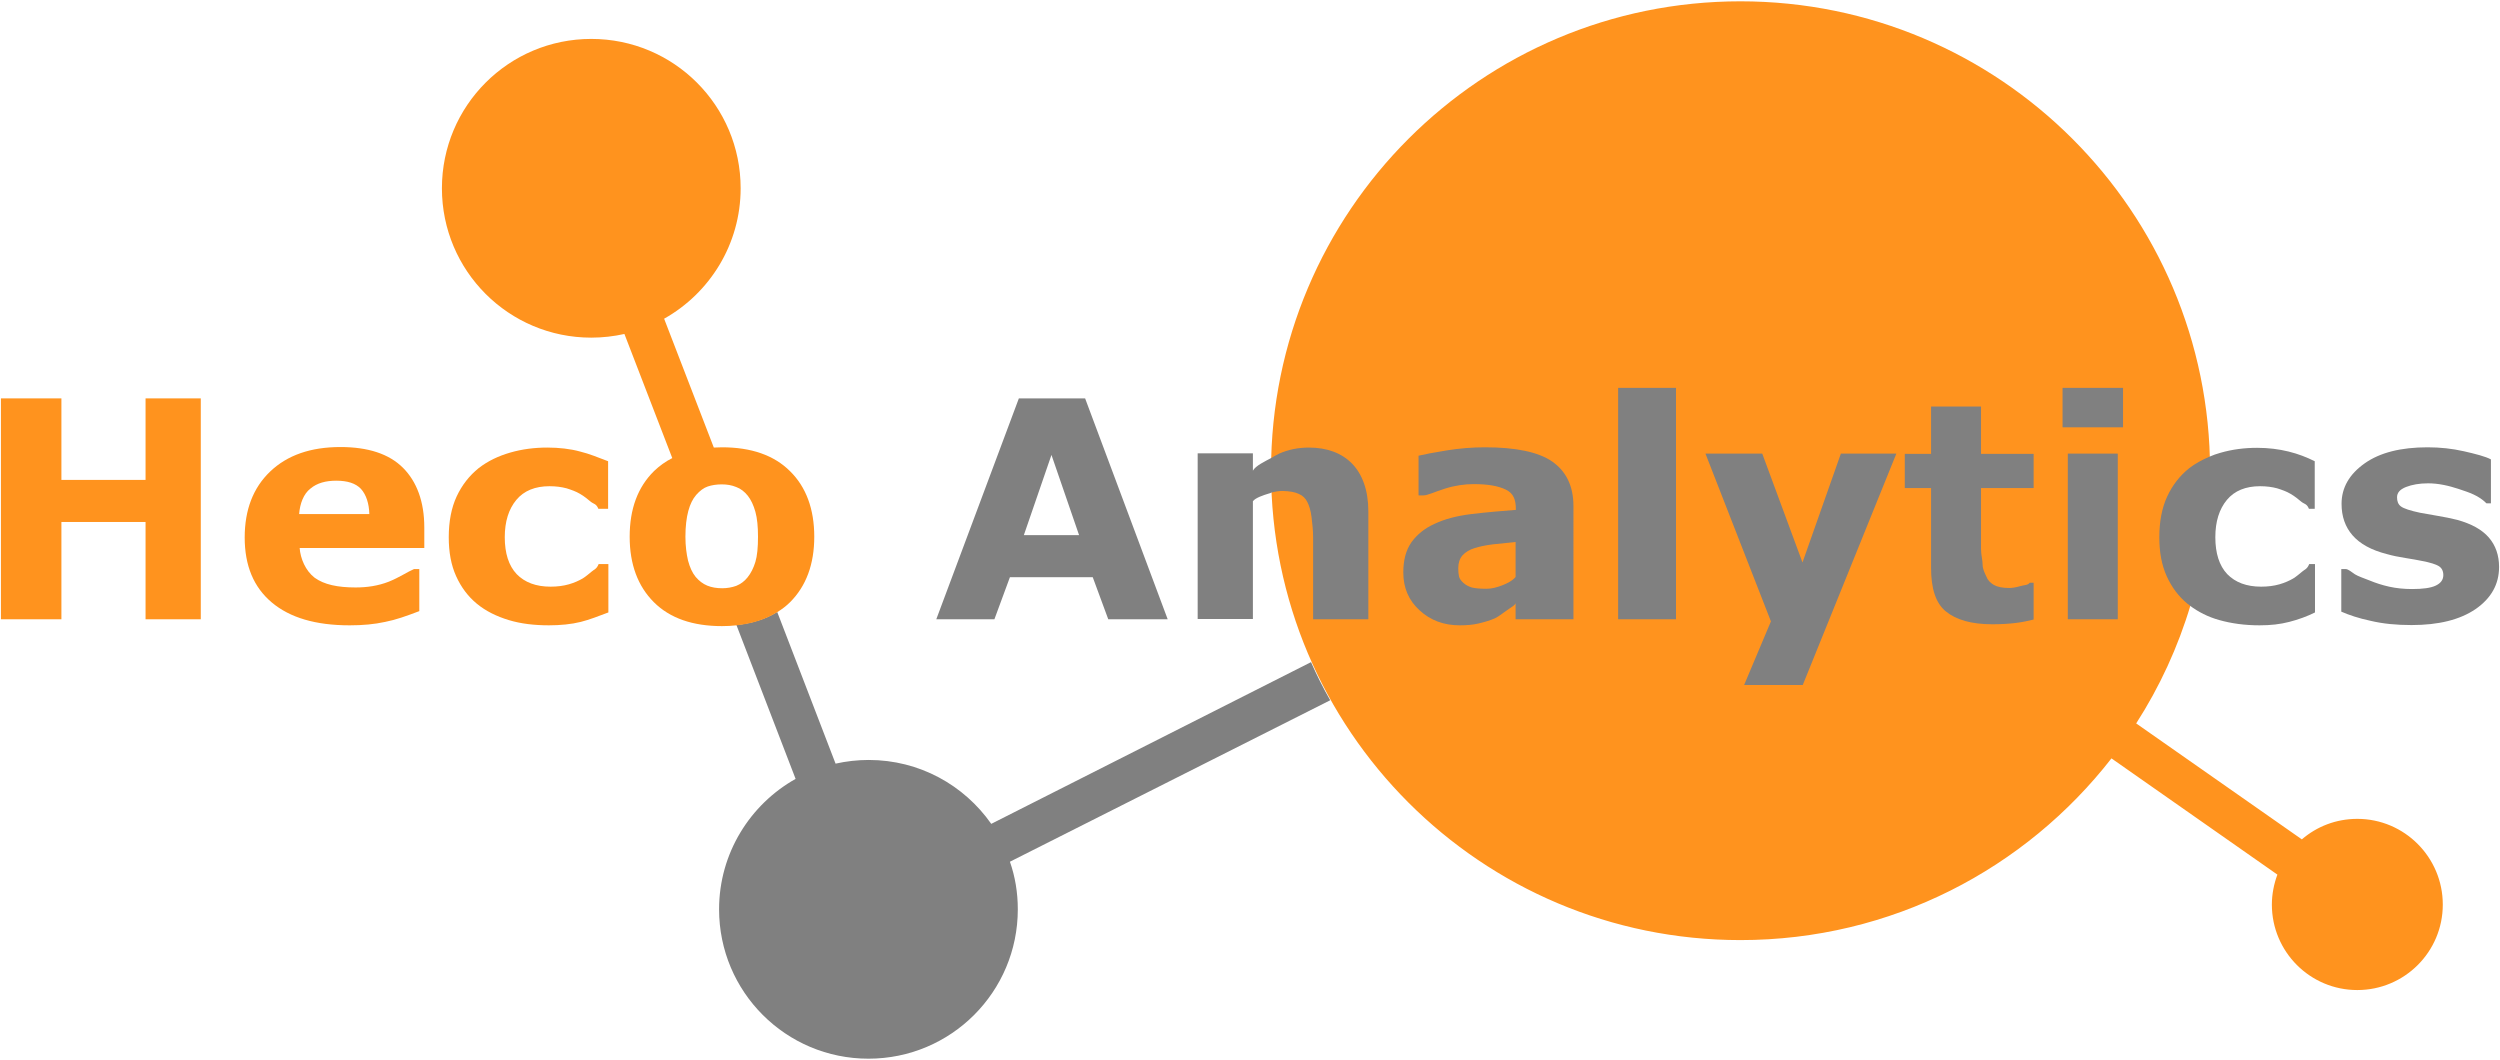
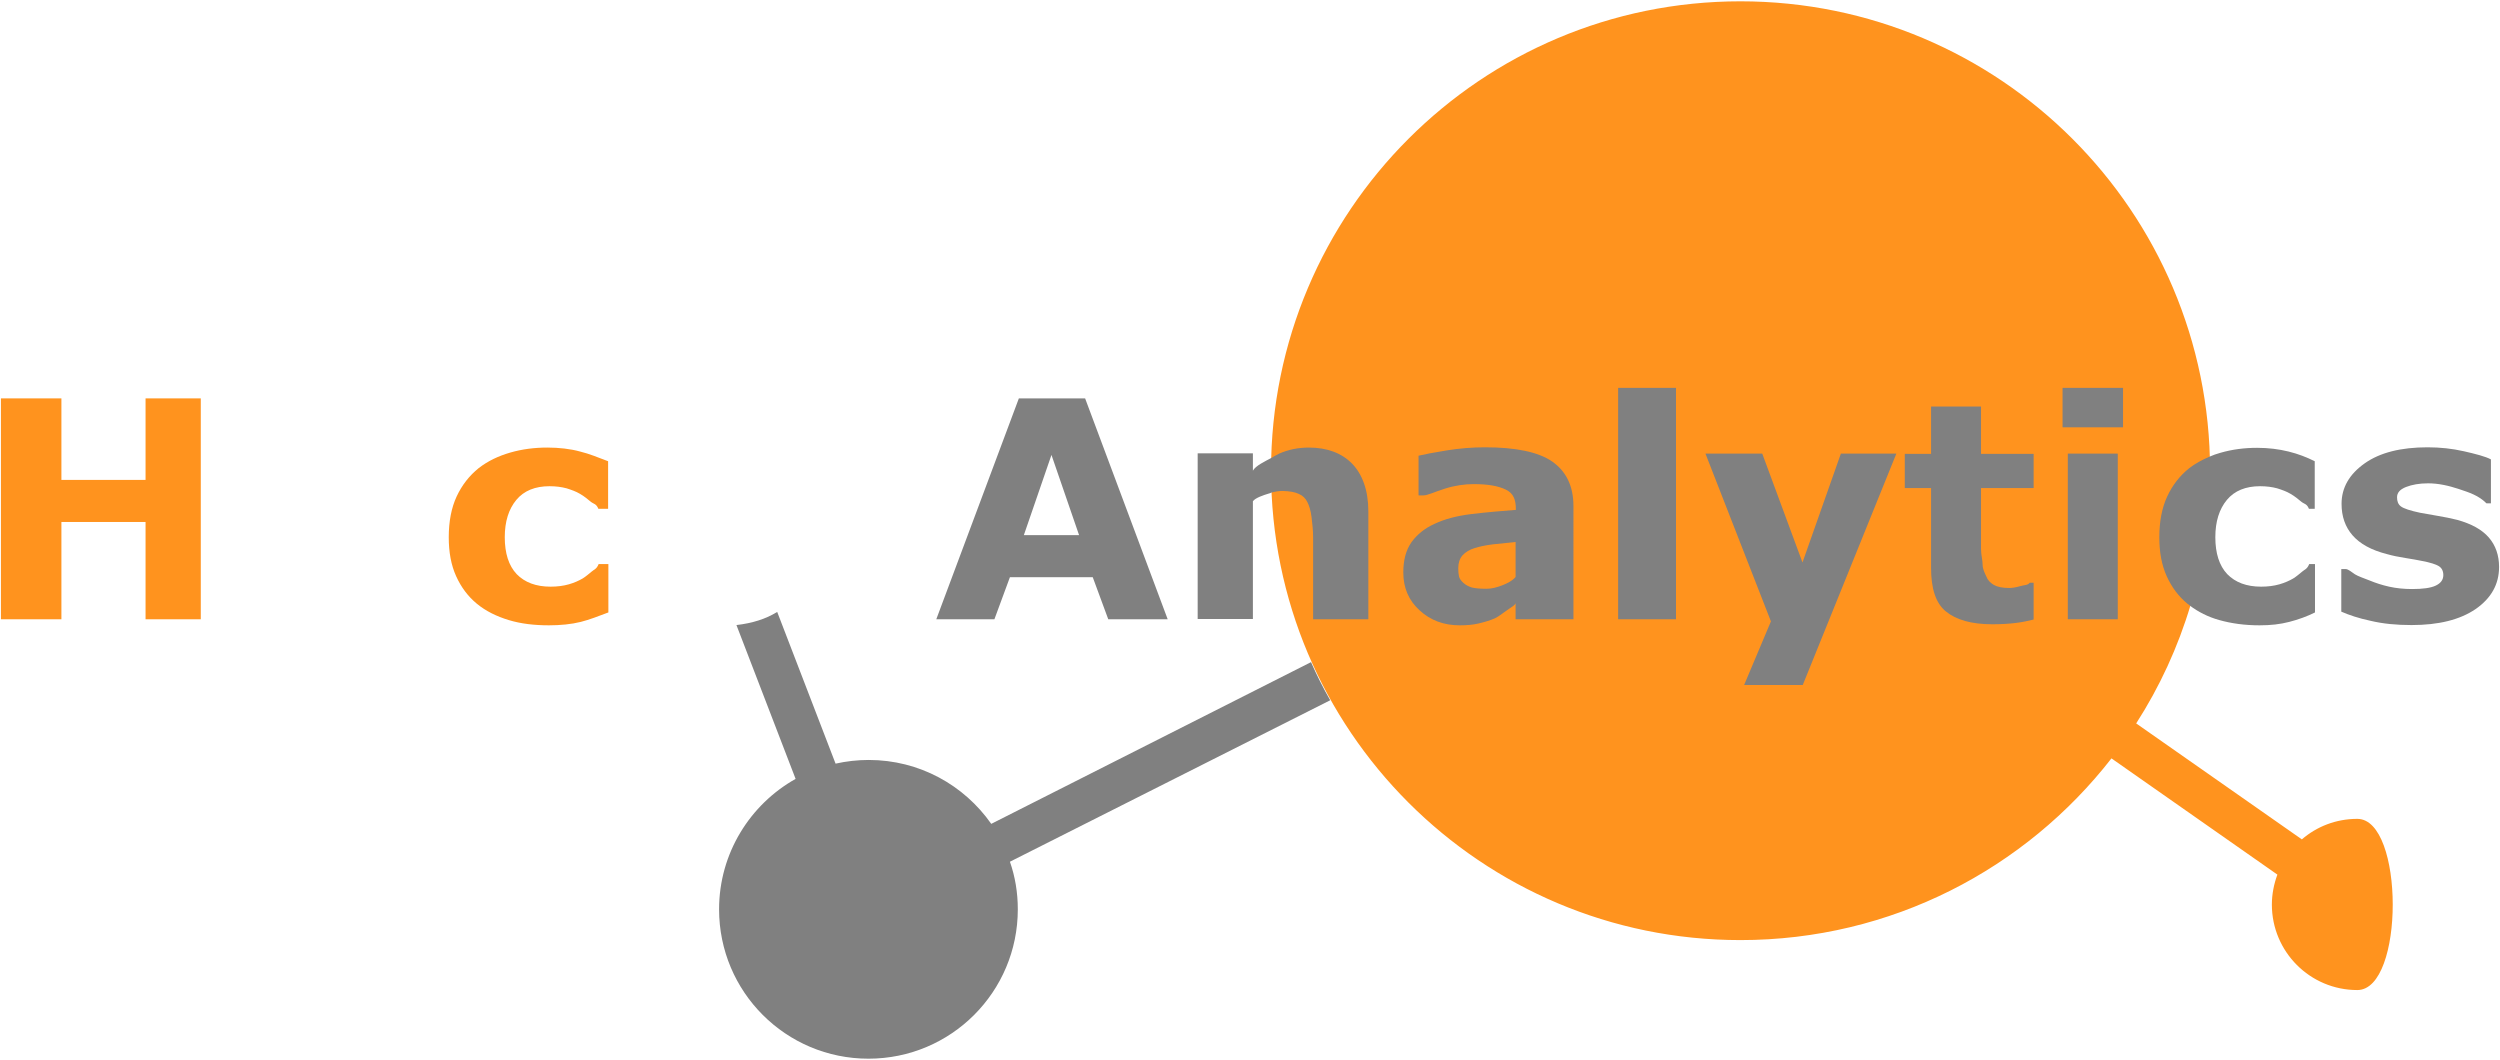
<svg xmlns="http://www.w3.org/2000/svg" version="1.1" id="Layer_1" x="0px" y="0px" viewBox="0.0 0.0 950.0 403.0" style="enable-background:new 0 0 950 402.7;" xml:space="preserve" width="950.0" height="402.7">
  <style type="text/css">
	.st0{fill:#FF931E;}
	.st1{fill:none;}
	.st2{fill:#808080;}
</style>
-   <path class="st0" d="M896.1,311.4c-8.1,0-15.4,2.9-21.1,7.8l-63-44.1c17.8-27.7,28.1-60.7,28.1-96.1C840,80.4,760.1,0.5,661.5,0.5  S483,80.4,483,179s79.9,178.5,178.5,178.5c57.4,0,108.4-27.1,141.1-69.1l63.1,44.2c-1.3,3.5-2.1,7.4-2.1,11.4  c0,17.9,14.5,32.5,32.5,32.5c17.9,0,32.5-14.5,32.5-32.5S914,311.4,896.1,311.4z" />
+   <path class="st0" d="M896.1,311.4c-8.1,0-15.4,2.9-21.1,7.8l-63-44.1c17.8-27.7,28.1-60.7,28.1-96.1C840,80.4,760.1,0.5,661.5,0.5  S483,80.4,483,179s79.9,178.5,178.5,178.5c57.4,0,108.4-27.1,141.1-69.1l63.1,44.2c-1.3,3.5-2.1,7.4-2.1,11.4  c0,17.9,14.5,32.5,32.5,32.5S914,311.4,896.1,311.4z" />
  <path class="st1" d="M284.1,219.6c1.3-1.6,2.3-3.6,3-5.9c0.7-2.3,1-5.5,1-9.6c0-3.8-0.3-6.9-1-9.5c-0.7-2.5-1.6-4.6-2.9-6.1  c-1.2-1.6-2.7-2.7-4.4-3.3c-1.7-0.6-3.6-1-5.5-1c-2,0-3.7,0.3-5.3,0.8c-1.5,0.5-3,1.6-4.4,3.2c-1.3,1.5-2.3,3.5-3,6.1  c-0.7,2.6-1.1,5.8-1.1,9.8c0,3.5,0.3,6.5,1,9.1c0.6,2.6,1.6,4.6,2.9,6.2c1.2,1.5,2.7,2.6,4.4,3.3c1.7,0.7,3.6,1,5.8,1  c1.9,0,3.6-0.3,5.3-0.9C281.4,222.2,282.9,221.1,284.1,219.6z" />
  <polygon class="st1" points="399.5,173 389,203.5 409.9,203.5 " />
  <path class="st1" d="M127.5,182.8c-4,0-7.2,0.9-9.8,2.9c-2.5,2.1-4,5.7-4.3,9.7h26.7c-0.1-4-1.2-7.4-3.2-9.6  C134.9,183.7,131.7,182.8,127.5,182.8z" />
  <path class="st2" d="M376.6,313.3c-10.3-14.7-27.3-24.3-46.6-24.3c-4.3,0-8.6,0.5-12.6,1.4l-22.2-57.7c-4.3,2.7-9.5,4.3-15.5,5  l22.5,58.5c-17.3,9.7-29.1,28.3-29.1,49.6c0,31.4,25.4,56.8,56.8,56.8c31.4,0,56.8-25.4,56.8-56.8c0-6.3-1-12.4-3-18.1l121.8-61.4  c-2.7-4.7-5.1-9.5-7.3-14.5L376.6,313.3z" />
  <polygon class="st0" points="55,182.5 23,182.5 23,151.5 0,151.5 0,235.5 23,235.5 23,198.5 55,198.5 55,235.5 76,235.5 76,151.5   55,151.5 " />
-   <path class="st0" d="M129.1,170c-11.3,0-20.2,3.1-26.7,9.3c-6.5,6.2-9.7,14.6-9.7,25.1c0,10.7,3.4,18.9,10.3,24.7  c6.9,5.8,16.7,8.7,29.6,8.7c5,0,9.4-0.4,13.5-1.3c4.1-0.8,8-2.2,13-4.1v-16h-2c-2.4,1-5.6,3.2-9.6,4.8c-4.1,1.6-8.3,2.2-12.6,2.2  c-6.9,0-12-1.1-15.6-3.7c-3.5-2.7-5.4-7.3-5.7-11.3H161v-7.8c0-9.9-2.9-17.5-8.1-22.7C147.6,172.6,139.6,170,129.1,170z   M113.4,195.5c0.3-4,1.7-7.7,4.3-9.7c2.5-2.1,5.8-3,9.8-3c4.3,0,7.4,1,9.4,3.1c2,2.2,3.1,5.6,3.2,9.6H113.4z" />
  <path class="st0" d="M207.8,170.2c-4.9,0-9.6,0.6-14.1,1.9c-4.5,1.3-8.5,3.2-12,5.9c-3.6,2.9-6.4,6.5-8.4,10.8s-3,9.5-3,15.5  c0,5.7,0.9,10.6,2.8,14.8c1.9,4.2,4.5,7.7,7.9,10.5c3.4,2.8,7.5,4.8,12.1,6.2s9.7,2,15.3,2c4.3,0,8.5-0.4,12.1-1.3  c3.5-0.9,6.5-2.1,10.5-3.6v-18.4h-3.7c-0.8,2-1.7,2-2.7,2.9c-1,0.8-2.1,1.8-3.4,2.6c-1.4,0.8-3.1,1.6-5.2,2.2  c-2.1,0.6-4.4,0.9-7,0.9c-5.5,0-9.8-1.6-12.9-4.8c-3-3.2-4.5-7.9-4.5-14c0-6,1.5-10.7,4.4-14.2c2.9-3.5,7.2-5.2,12.6-5.2  c2.5,0,4.6,0.3,6.5,0.8c1.9,0.6,3.6,1.2,5.1,2.1c1.6,0.9,3,2.1,4.1,3c1.1,0.9,2.1,0.7,2.9,2.7h3.7v-18.1c-4-1.5-7-2.8-10.7-3.7  C216.6,170.7,212.2,170.2,207.8,170.2z" />
-   <path class="st0" d="M300.1,229c6.1-6.1,9.2-14.4,9.2-24.9c0-10.5-3.1-18.9-9.2-24.9c-6.1-6.1-14.8-9.1-25.9-9.1  c-1.1,0-2.1,0.1-3.1,0.1l-18.9-49c17.3-9.7,29.1-28.3,29.1-49.6c0-31.4-25.4-56.8-56.8-56.8c-31.4,0-56.8,25.4-56.8,56.8  s25.4,56.8,56.8,56.8c4.3,0,8.6-0.5,12.6-1.4l18.2,47.2c-2.6,1.3-4.9,3-6.9,4.9c-6.2,6.1-9.3,14.4-9.3,25c0,10.5,3.1,18.8,9.2,24.9  c6.1,6.1,14.8,9.1,25.9,9.1c1.9,0,3.8-0.1,5.5-0.3c6-0.6,11.2-2.3,15.5-5C297,231.7,298.7,230.4,300.1,229z M268.6,222.7  c-1.7-0.7-3.1-1.8-4.4-3.3c-1.3-1.6-2.2-3.6-2.9-6.2c-0.6-2.6-1-5.6-1-9.1c0-3.9,0.4-7.2,1.1-9.8c0.7-2.6,1.7-4.6,3-6.1  c1.4-1.6,2.9-2.7,4.4-3.2c1.5-0.5,3.3-0.8,5.3-0.8c2,0,3.8,0.3,5.5,1c1.7,0.6,3.2,1.8,4.4,3.3c1.2,1.5,2.2,3.6,2.9,6.1  c0.7,2.5,1,5.7,1,9.5c0,4.1-0.3,7.3-1,9.6c-0.7,2.3-1.7,4.3-3,5.9c-1.2,1.5-2.6,2.5-4.3,3.2c-1.7,0.6-3.5,0.9-5.3,0.9  C272.2,223.7,270.3,223.4,268.6,222.7z" />
  <path class="st2" d="M383.7,219.5h31.5l5.9,16h22.6l-31.4-84h-25.2l-31.4,84h22.1L383.7,219.5z M399.5,173l10.5,30.5H389L399.5,173z  " />
  <path class="st2" d="M493.5,187.8c1.5,0.6,2.6,1.7,3.3,3.1c0.6,1.2,1.3,3.1,1.6,5.7c0.3,2.6,0.6,5.1,0.6,7.7v31.2h21v-41.1  c0-8-2.3-14.1-6.2-18.1c-3.9-4-9.5-6.1-16.4-6.1c-4.1,0-7.9,0.8-11.3,2.3c-1,0.5-1.9,1-2.9,1.6c-2.4,1.3-6.1,3-7.1,4.9v-6.6h-21v63  h21v-44.8c1-1.3,4-2.3,6-2.9c0.4-0.1,0.7-0.2,1.1-0.4c1.5-0.4,2.9-0.6,4.3-0.6C490.1,186.8,492,187.1,493.5,187.8z" />
  <path class="st2" d="M598,192.4c0-7.7-2.9-13.3-8.1-16.9c-5.2-3.6-13.8-5.4-25.5-5.4c-4.9,0-9.8,0.4-14.7,1.2  c-4.9,0.8-8.6,1.5-10.6,2v15.1h1.8c1.7,0,4.4-1.4,8.3-2.6c3.8-1.2,7.5-1.7,10.8-1.7c5.6,0,9.4,0.7,12.3,2.1c2.9,1.4,3.8,3.8,3.8,7.4  v0.3c-4,0.3-11.4,0.9-17,1.6c-5.6,0.7-10.1,1.9-13.9,3.7c-3.8,1.7-6.7,4.1-8.8,7c-2.1,3-3.1,6.8-3.1,11.5c0,5.9,2.1,10.7,6.2,14.4  c4.1,3.8,9.2,5.7,15.3,5.7c2.6,0,5-0.2,7.1-0.7s4.3-1.1,6.3-2c1.4-0.7,2.5-1.6,4.2-2.8c1.6-1.2,3.6-2.2,3.6-3v6.2h22V192.4z   M570.9,222.6c-2.1,0.8-4,1.3-6,1.3c-2.6,0-4.4-0.2-5.6-0.5c-1.2-0.4-2.2-0.9-3.1-1.7c-0.9-0.8-1.5-1.6-1.7-2.4  c-0.2-0.8-0.3-1.9-0.3-3.2c0-2,0.5-3.6,1.6-4.9c1.1-1.2,2.7-2.2,4.7-2.8c1.7-0.5,3.7-1,6.9-1.4c3.2-0.4,7.6-0.7,8.6-0.9v13.3  C575,220.7,573,221.8,570.9,222.6z" />
  <rect x="615" y="147.5" class="st2" width="22" height="88" />
  <polygon class="st2" points="720.8,172.5 699.7,172.5 685.1,213.9 669.8,172.5 648.2,172.5 673.1,236.3 662.9,260.5 685.2,260.5 " />
  <path class="st2" d="M734,215.9c0,7.8,1.7,13.4,5.6,16.6c3.9,3.2,9.7,4.9,17.7,4.9c3.6,0,6.4-0.2,8.9-0.5c2.5-0.3,4.8-0.8,6.8-1.3  v-14h-1.5c-0.7,1-1.9,0.8-3.6,1.3s-3.1,0.7-4.2,0.7c-2.6,0-4.5-0.4-5.9-1.2c-1.3-0.8-2.3-1.8-2.8-3.2c-0.6-1.3-1.4-2.8-1.4-4.5  c0-1.7-0.6-3.6-0.6-5.9v-23.2h20v-13h-20v-18h-19v18h-10v13h10V215.9z" />
  <rect x="786" y="172.5" class="st2" width="19" height="63" />
  <rect x="784" y="147.5" class="st2" width="23" height="15" />
  <path class="st2" d="M823.8,188.8c-2,4.3-3,9.5-3,15.5c0,5.7,0.9,10.6,2.8,14.8c1.9,4.2,4.5,7.7,7.9,10.5c0.3,0.2,0.6,0.4,0.9,0.7  c3.2,2.4,6.9,4.3,11.2,5.5c4.6,1.3,9.7,2,15.3,2c4.3,0,7.8-0.4,11.3-1.3c3.5-0.9,6.8-2.1,9.8-3.6v-18.4h-2.2c-0.8,2-1.7,2-2.7,2.9  c-1,0.8-2.1,1.8-3.4,2.6c-1.4,0.8-3.1,1.6-5.2,2.2c-2.1,0.6-4.4,0.9-7,0.9c-5.5,0-9.8-1.6-12.9-4.8c-3-3.2-4.5-7.9-4.5-14  c0-6,1.5-10.7,4.4-14.2c2.9-3.5,7.2-5.2,12.6-5.2c2.5,0,4.6,0.3,6.5,0.8c1.9,0.6,3.6,1.2,5.1,2.1c1.6,0.9,3,2.1,4.1,3  s2.1,0.7,2.9,2.7h2.2v-18.1c-3-1.5-6.3-2.8-10-3.7c-3.7-0.9-7.6-1.4-11.9-1.4c-4.9,0-9.5,0.6-14,1.9c-1.5,0.4-2.8,0.9-4.2,1.5  c-2.8,1.2-5.4,2.6-7.7,4.4C828.6,180.9,825.8,184.5,823.8,188.8z" />
  <path class="st2" d="M946.1,204.4c-2.6-3-6.6-5.2-12-6.7c-2.4-0.6-4.9-1.1-7.3-1.5c-2.4-0.4-4.7-0.8-6.8-1.2  c-3.8-0.8-6.2-1.6-7.3-2.4s-1.5-2-1.5-3.5c0-1.7,1.1-3,3.4-3.9s5.1-1.4,8.4-1.4c4,0,7.9,0.9,11.8,2.2c3.9,1.3,7.4,2.4,10.4,5.4h1.7  v-16.7c-2-1.1-5.9-2.1-10.3-3.1c-4.4-1-9-1.5-13.8-1.5c-10.1,0-18.1,2-23.9,6.1c-5.8,4.1-8.8,9.2-8.8,15.4c0,4.8,1.4,8.8,4.2,12  c2.8,3.2,7.1,5.6,13,7.1c2.1,0.6,4.5,1.1,7.1,1.5c2.6,0.4,4.7,0.8,6.2,1.1c3.2,0.6,5.4,1.3,6.5,2c1.1,0.7,1.7,1.8,1.7,3.4  c0,1.8-1,3.1-2.9,4c-1.9,0.9-4.9,1.3-9,1.3c-3.1,0-6-0.3-8.7-0.9c-2.7-0.6-5.1-1.4-7.3-2.3c-2.5-1-4.4-1.6-5.7-2.4  c-1.4-0.9-2.5-2-3.6-2H890v16.2c3,1.3,6.5,2.5,11.2,3.5c4.6,1.1,9.8,1.6,15.5,1.6c10.3,0,18.4-2,24.4-6.1c5.9-4.1,8.9-9.4,8.9-16  C950,211.2,948.7,207.4,946.1,204.4z" />
</svg>